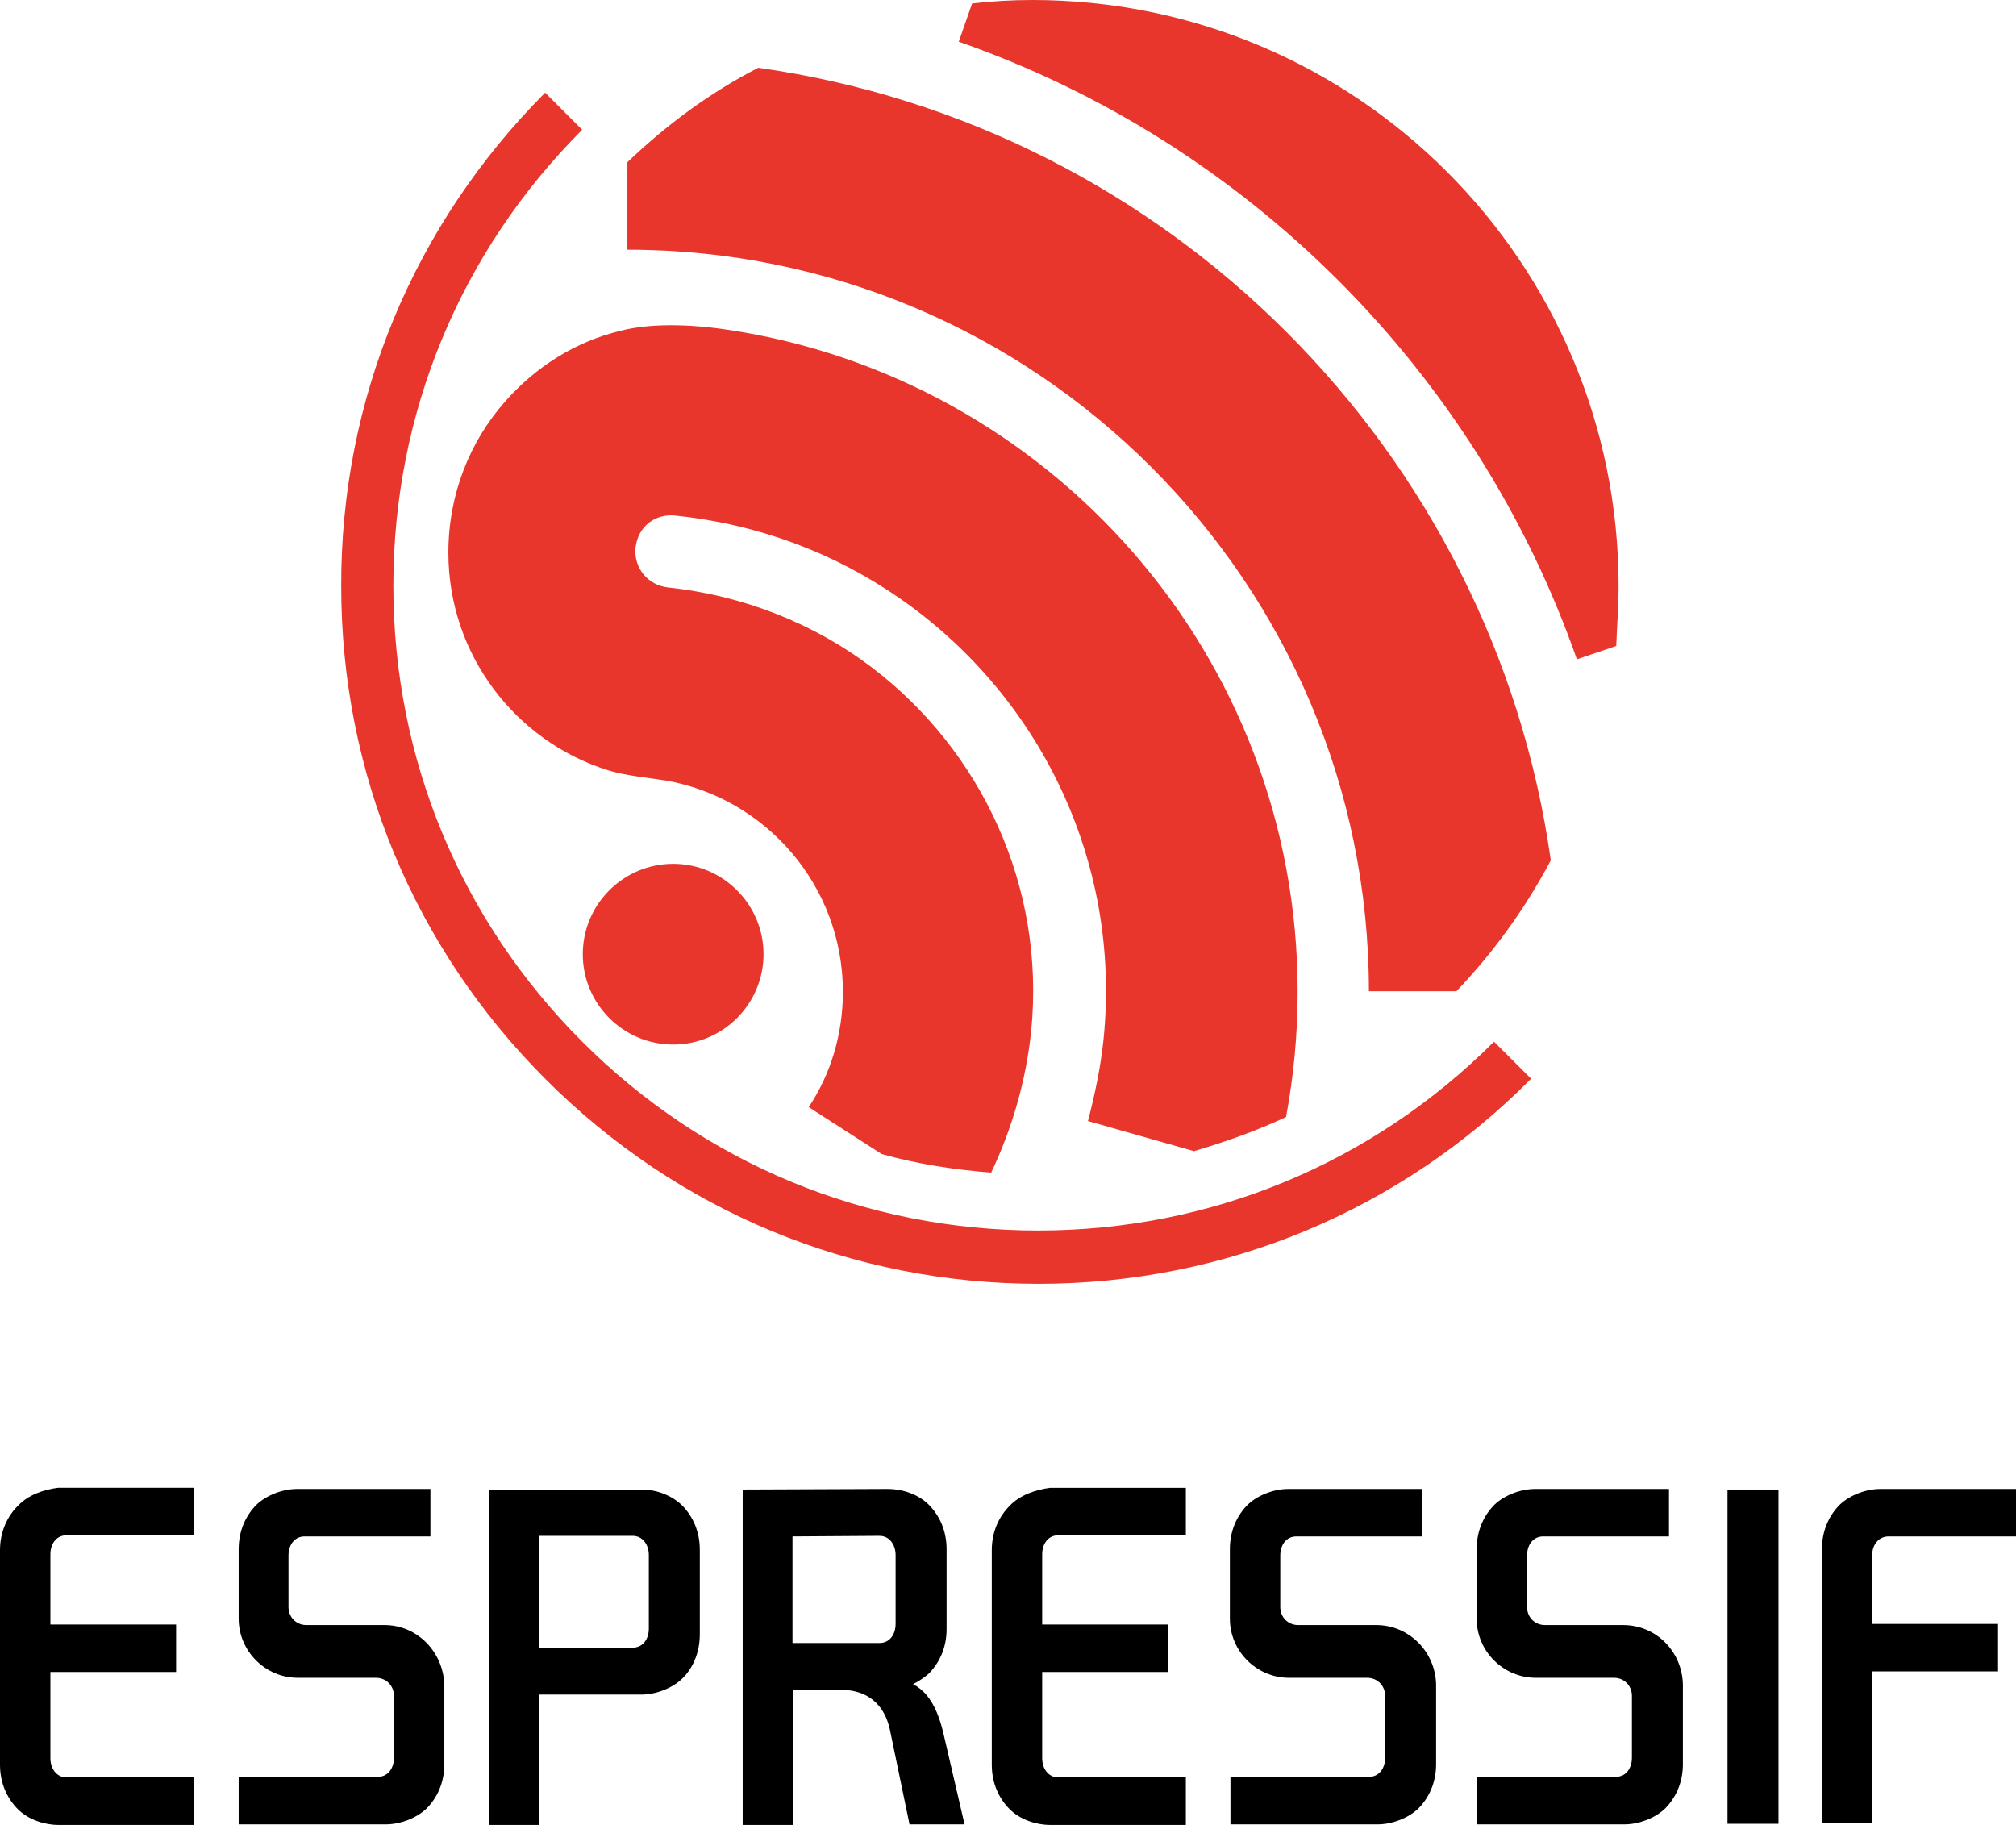
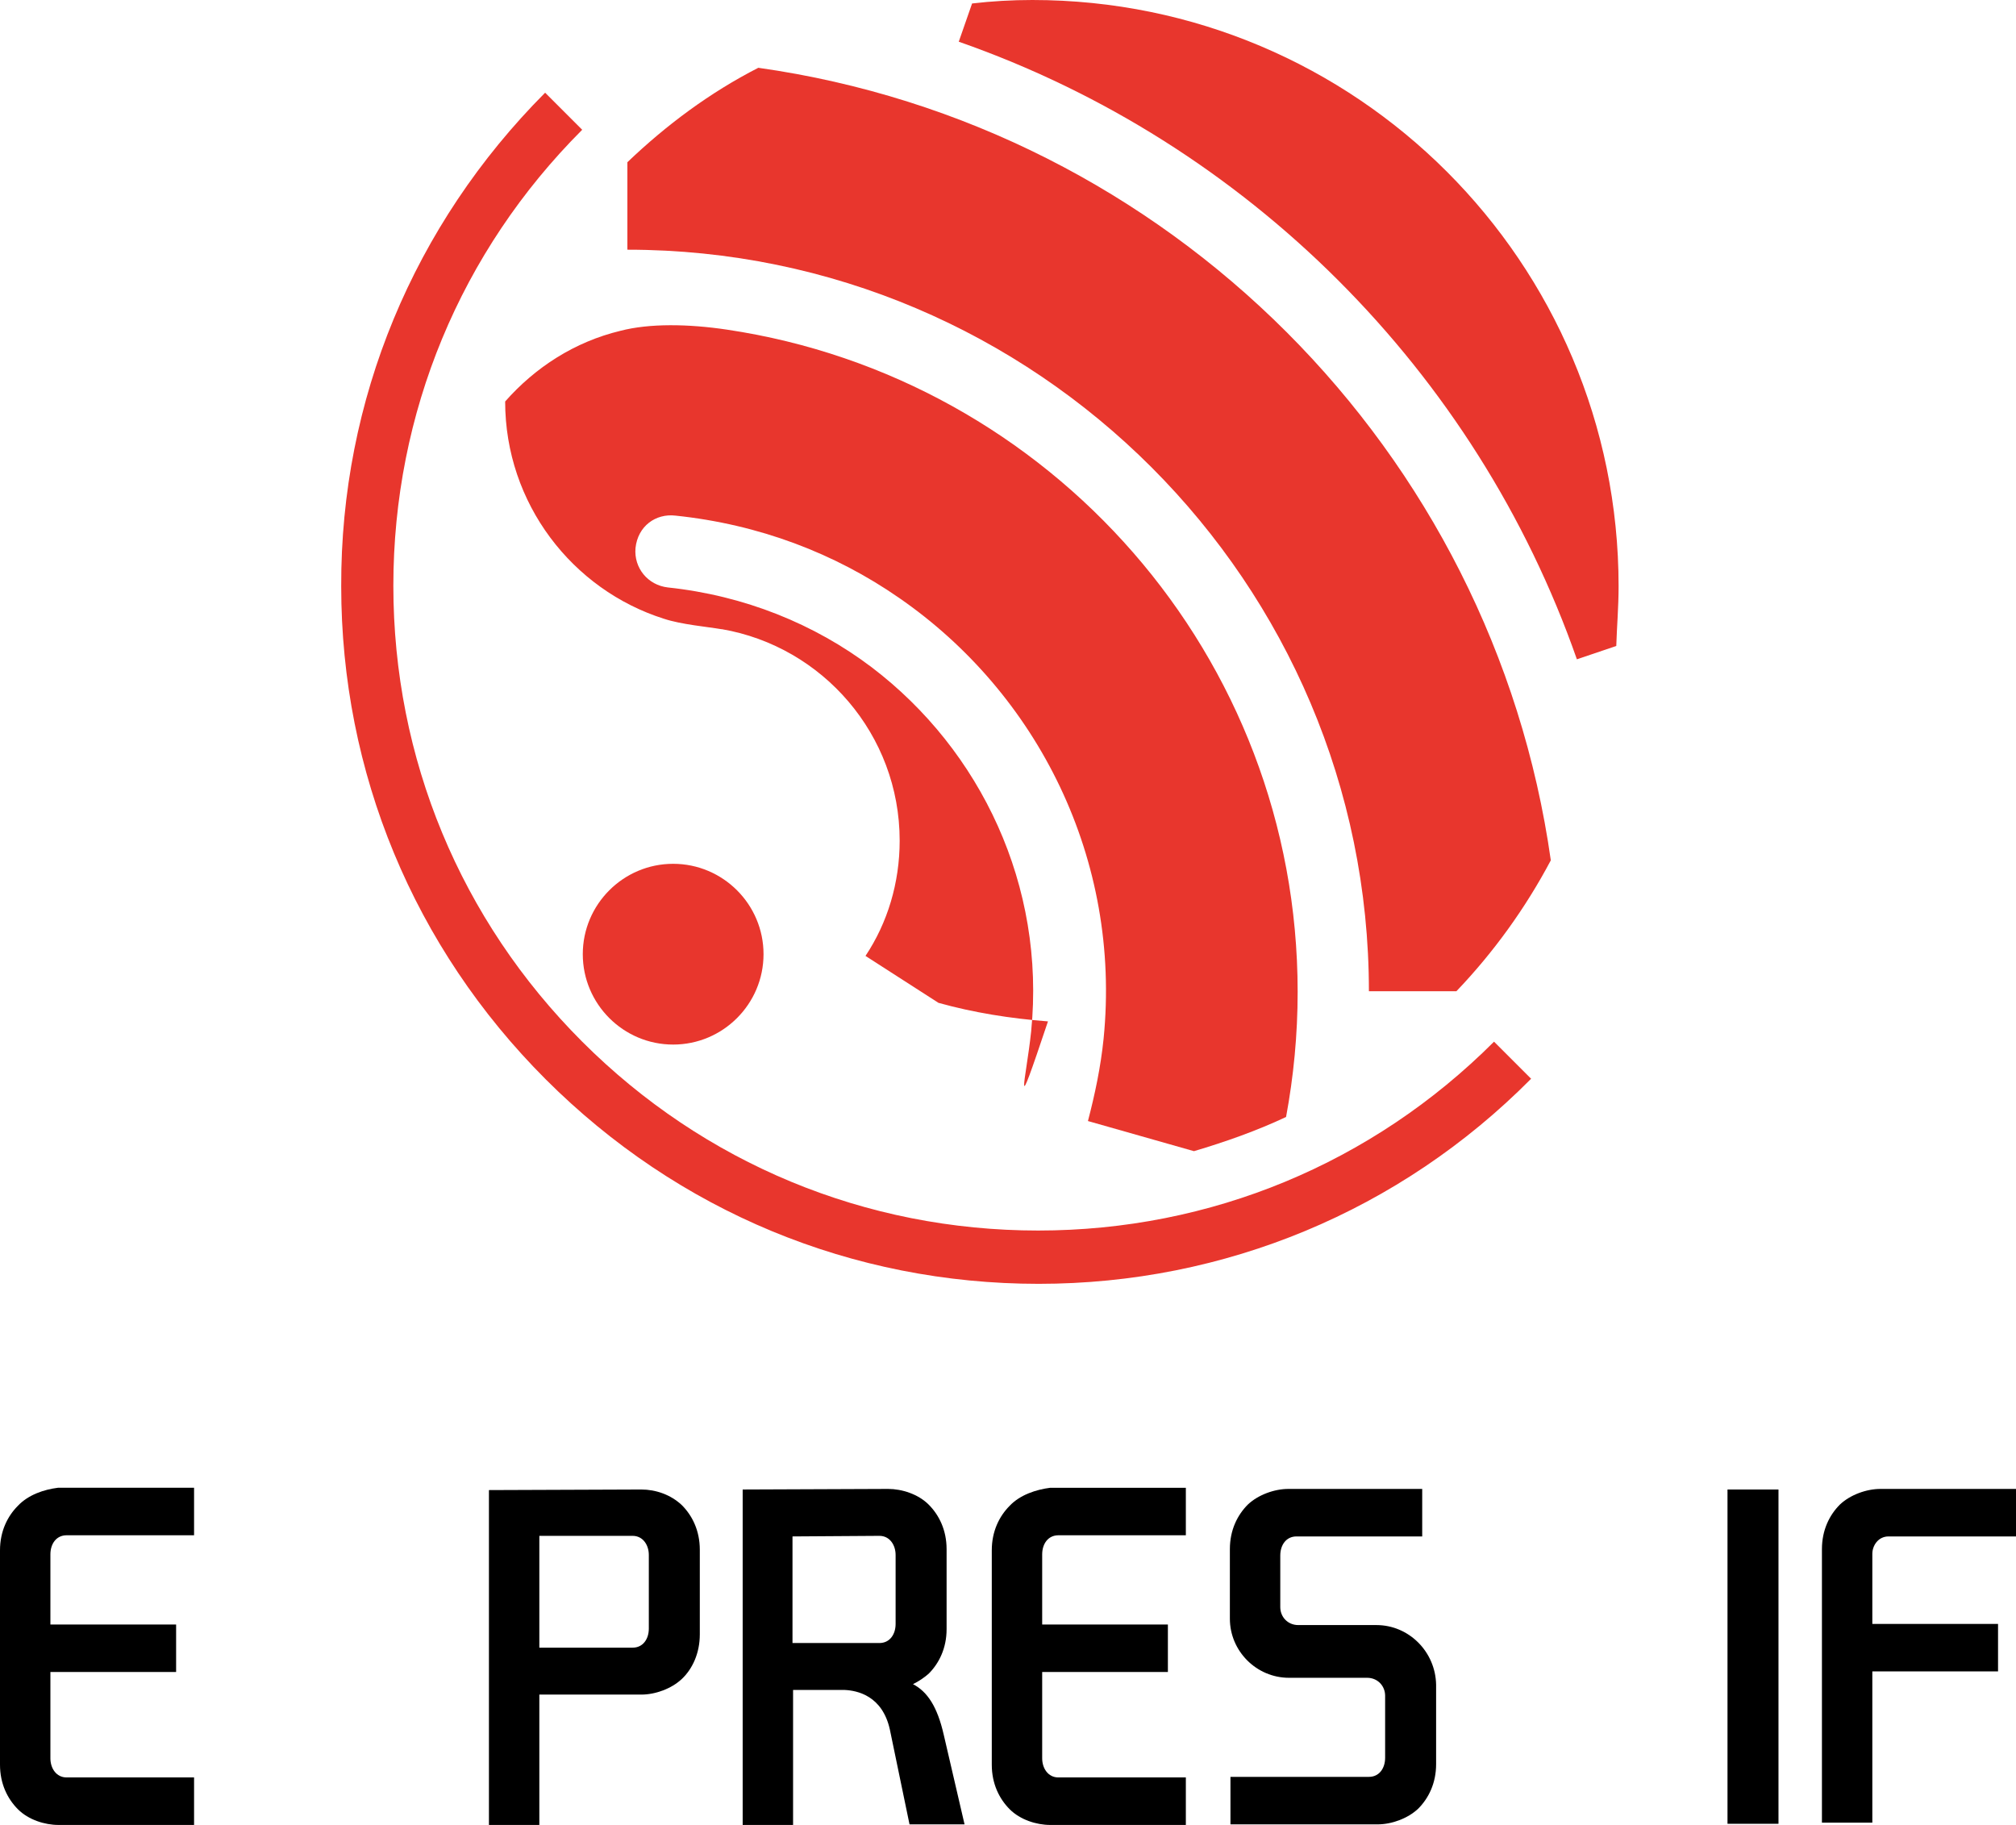
<svg xmlns="http://www.w3.org/2000/svg" version="1.1" id="图层_1" x="0px" y="0px" viewBox="0 0 348 315" style="enable-background:new 0 0 348 315;" xml:space="preserve">
  <style type="text/css">
	.st0{fill:#E8362D;}
</style>
  <g>
    <g>
      <path class="st0" d="M131.8,164.7c0,8.6-7,15.6-15.6,15.6s-15.6-7-15.6-15.6c0-8.6,7-15.6,15.6-15.6    C124.8,149.1,131.8,156.1,131.8,164.7" />
      <path class="st0" d="M267.7,148.5c-10-70.7-66-126.8-136.8-136.8C122.5,16,115,21.6,108.3,28v15.1c70.6,0,128,57.5,128,128h15.1    C257.8,164.4,263.3,156.8,267.7,148.5" />
      <path class="st0" d="M279.4,101.2C279.4,45.3,234.1,0,178.2,0c-3.5,0-7,0.2-10.4,0.6l-2.3,6.6c49.8,17.4,89.3,56.9,106.7,106.6    l6.8-2.3C279.1,108.2,279.4,104.8,279.4,101.2" />
      <path class="st0" d="M179.3,221.6c-32.2,0-62.3-12.5-85.1-35.3s-35.3-53-35.3-85.1C58.8,69,71.4,38.8,94.1,16l6.4,6.4    c-21,21-32.6,48.9-32.6,78.7s11.6,57.7,32.6,78.7s48.9,32.6,78.7,32.6s57.7-11.6,78.7-32.6l6.4,6.4    C241.7,209,211.4,221.6,179.3,221.6" />
-       <path class="st0" d="M178,178c2.5-25.1-8.7-48.5-27.5-62.8c-9.9-7.5-22-12.4-35.2-13.8c-3.5-0.4-5.9-3.4-5.6-6.8    c0.4-3.8,3.5-6,6.9-5.6c14.4,1.5,27.5,6.5,38.6,14.2c23.9,16.5,38.4,45.1,35.3,76.1c-0.5,4.9-1.5,9.6-2.7,14.2l18.3,5.2    c5.4-1.6,10.8-3.5,15.9-5.9c1.3-7,2-14.2,2-21.6c0-58-42.8-106-98.5-114.3c-6.7-1-13.4-1.1-18.4,0.2c-7.9,1.9-14.7,6.3-19.9,12.2    c-6.1,6.9-9.8,16-9.8,26.1c0,17.6,11.6,32.5,27.4,37.5c3,1,7.6,1.4,9.9,1.8h0.1c17.4,3,30.7,18.2,30.7,36.5    c0,7.3-2.1,14.2-5.9,19.9l12.6,8.1c6.1,1.7,12.4,2.7,18.9,3.2C174.7,194.8,177.1,186.6,178,178" />
+       <path class="st0" d="M178,178c2.5-25.1-8.7-48.5-27.5-62.8c-9.9-7.5-22-12.4-35.2-13.8c-3.5-0.4-5.9-3.4-5.6-6.8    c0.4-3.8,3.5-6,6.9-5.6c14.4,1.5,27.5,6.5,38.6,14.2c23.9,16.5,38.4,45.1,35.3,76.1c-0.5,4.9-1.5,9.6-2.7,14.2l18.3,5.2    c5.4-1.6,10.8-3.5,15.9-5.9c1.3-7,2-14.2,2-21.6c0-58-42.8-106-98.5-114.3c-6.7-1-13.4-1.1-18.4,0.2c-7.9,1.9-14.7,6.3-19.9,12.2    c0,17.6,11.6,32.5,27.4,37.5c3,1,7.6,1.4,9.9,1.8h0.1c17.4,3,30.7,18.2,30.7,36.5    c0,7.3-2.1,14.2-5.9,19.9l12.6,8.1c6.1,1.7,12.4,2.7,18.9,3.2C174.7,194.8,177.1,186.6,178,178" />
    </g>
    <g>
      <polygon points="298.2,314.8 307,314.8 307,257.1 298.2,257.1   " />
      <path d="M136.8,265.2L136.8,265.2l15-0.1c1.8,0,2.8,1.6,2.8,3.3v11.9c0,1.8-1,3.3-2.8,3.3h-15V265.2L136.8,265.2z M157.6,290.7    c1-0.5,1.9-1.1,2.7-1.8c1.8-1.8,3.1-4.4,3.1-7.7v-13.8c0-3.3-1.3-5.9-3.1-7.7c-1.8-1.8-4.6-2.7-7-2.7l-25.1,0.1V315h8.7v-23.3h8.9    c2.2,0.1,6.5,1,7.8,6.8l3.4,16.4h9.5l-3.6-15.5C161.8,294.6,160.1,292,157.6,290.7" />
      <path d="M3.1,259.9c-1.8,1.8-3.1,4.4-3.1,7.7v37c0,3.3,1.3,5.9,3.1,7.7c1.8,1.8,4.6,2.7,7,2.7h23.4v-8.2H11.5    c-1.8,0-2.8-1.6-2.8-3.3v-14.9h21.7v-8.2H8.7v-12.1c0-1.8,1-3.3,2.8-3.3h22v-8.2H10C7.6,257.1,4.9,258,3.1,259.9" />
      <path d="M326,265.2h22v-8.2h-23.4c-2.4,0-5.2,1-7,2.7c-1.8,1.8-3.1,4.4-3.1,7.7v47.2h8.7v-26.1h21.7v-8.2h-21.7v-12.1    C323.2,266.8,324.2,265.2,326,265.2" />
-       <path d="M66.4,280.5H52.9c-1.8,0-3.1-1.4-3.1-3.1v-8.9c0-1.8,1-3.3,2.8-3.3h21.7V257H51.3c-2.4,0-5.2,1-7,2.7    c-1.8,1.8-3.1,4.4-3.1,7.7v12c0,5.6,4.6,10.2,10.2,10.2h13.5c1.8,0,3.1,1.4,3.1,3.1v10.7c0,1.8-1,3.3-2.8,3.3H41.2v8.2h25.4    c2.4,0,5.2-1,7-2.7c1.8-1.8,3.1-4.4,3.1-7.7v-13.7C76.5,285.1,72,280.5,66.4,280.5" />
      <path d="M174.3,259.9c-1.8,1.8-3.1,4.4-3.1,7.7v37c0,3.3,1.3,5.9,3.1,7.7c1.8,1.8,4.6,2.7,7,2.7h23.4v-8.2h-22    c-1.8,0-2.8-1.6-2.8-3.3v-14.9h21.7v-8.2h-21.7v-12.1c0-1.8,1-3.3,2.8-3.3h22v-8.2h-23.4C178.9,257.1,176.1,258,174.3,259.9" />
      <path d="M237.6,280.5h-13.5c-1.8,0-3.1-1.4-3.1-3.1v-8.9c0-1.8,1-3.3,2.8-3.3h21.7V257h-23.1c-2.4,0-5.2,1-7,2.7    c-1.8,1.8-3.1,4.4-3.1,7.7v12c0,5.6,4.6,10.2,10.2,10.2h13.5c1.8,0,3.1,1.4,3.1,3.1v10.7c0,1.8-1,3.3-2.8,3.3h-23.9v8.2h25.4    c2.4,0,5.2-1,7-2.7c1.8-1.8,3.1-4.4,3.1-7.7v-13.7C247.8,285.1,243.2,280.5,237.6,280.5" />
-       <path d="M280.2,280.5h-13.5c-1.8,0-3.1-1.4-3.1-3.1v-8.9c0-1.8,1-3.3,2.8-3.3h21.7V257H265c-2.4,0-5.2,1-7,2.7    c-1.8,1.8-3.1,4.4-3.1,7.7v12c0,5.6,4.6,10.2,10.2,10.2h13.5c1.8,0,3.1,1.4,3.1,3.1v10.7c0,1.8-1,3.3-2.8,3.3H255v8.2h25.4    c2.4,0,5.2-1,7-2.7c1.8-1.8,3.1-4.4,3.1-7.7v-13.7C290.4,285.1,285.9,280.5,280.2,280.5" />
      <path d="M112,281.1c0,1.8-1,3.3-2.8,3.3H93.1v-19.2v-0.1h16.1c1.8,0,2.8,1.6,2.8,3.3V281.1L112,281.1z M110.7,257.1l-26.3,0.1V315    h8.7v-22.5h17.6c2.4,0,5.2-1,7-2.7s3.1-4.4,3.1-7.7v-14.6c0-3.3-1.3-5.9-3.1-7.7C115.8,258,113.2,257.1,110.7,257.1" />
    </g>
  </g>
</svg>